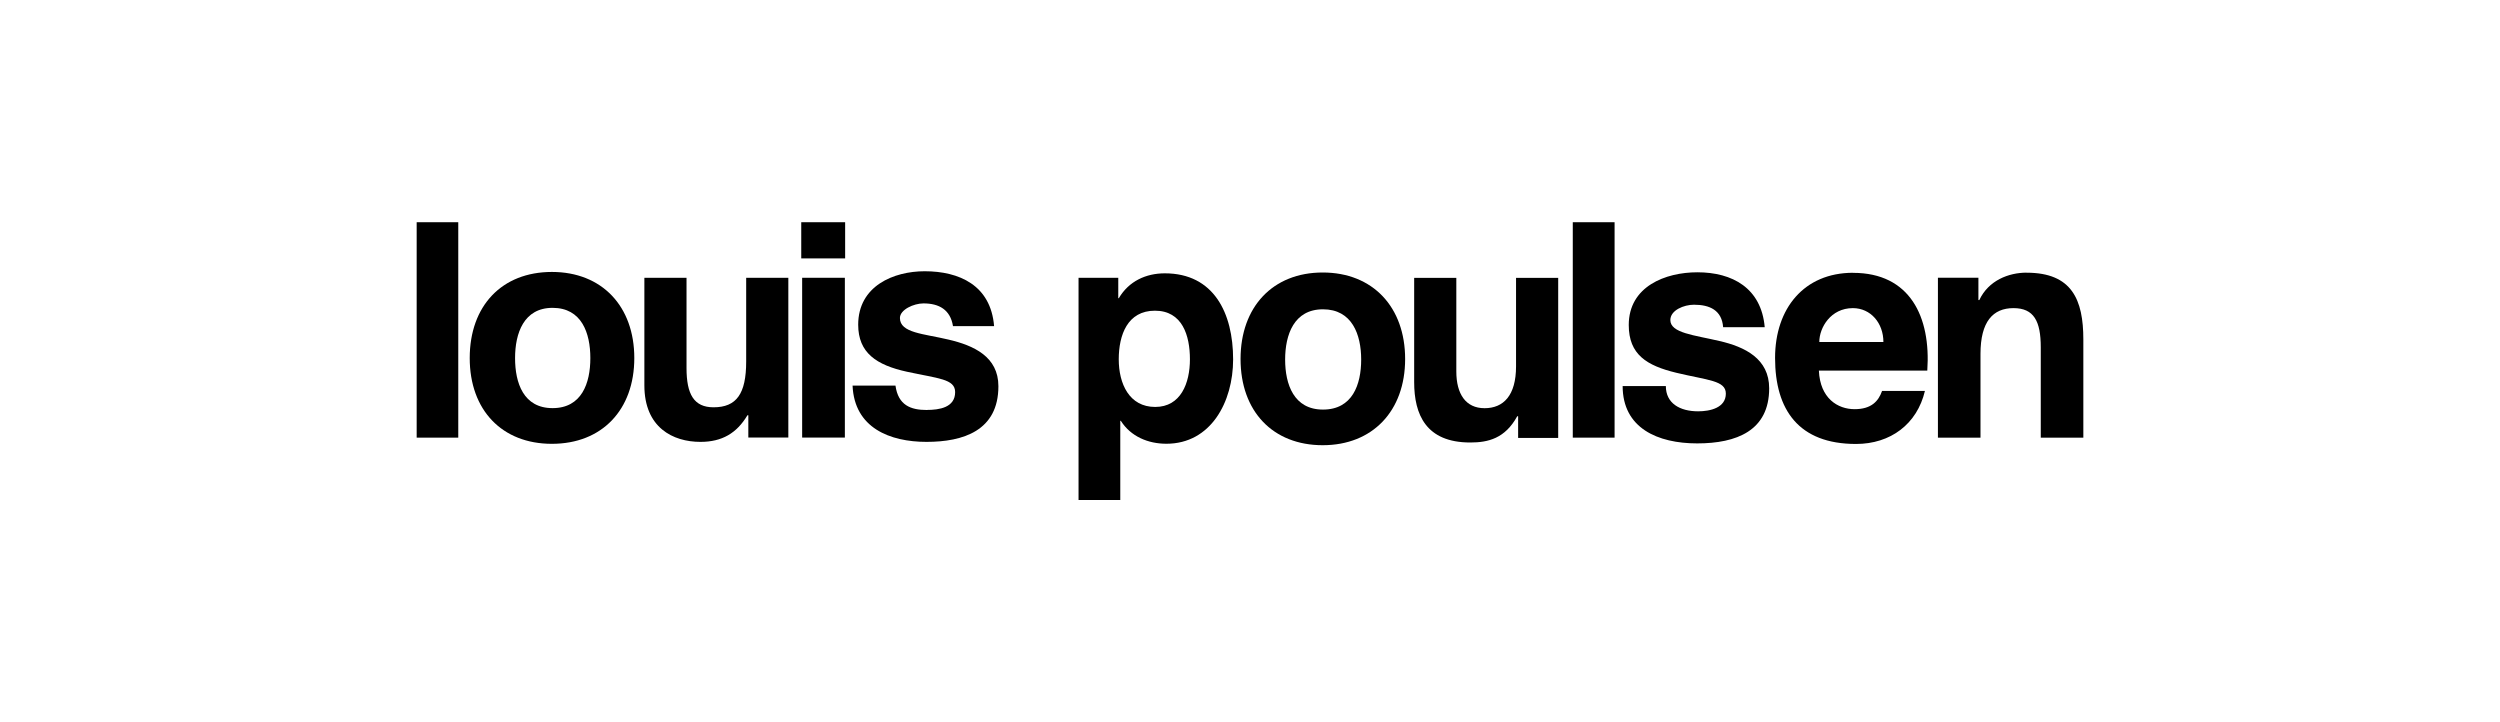
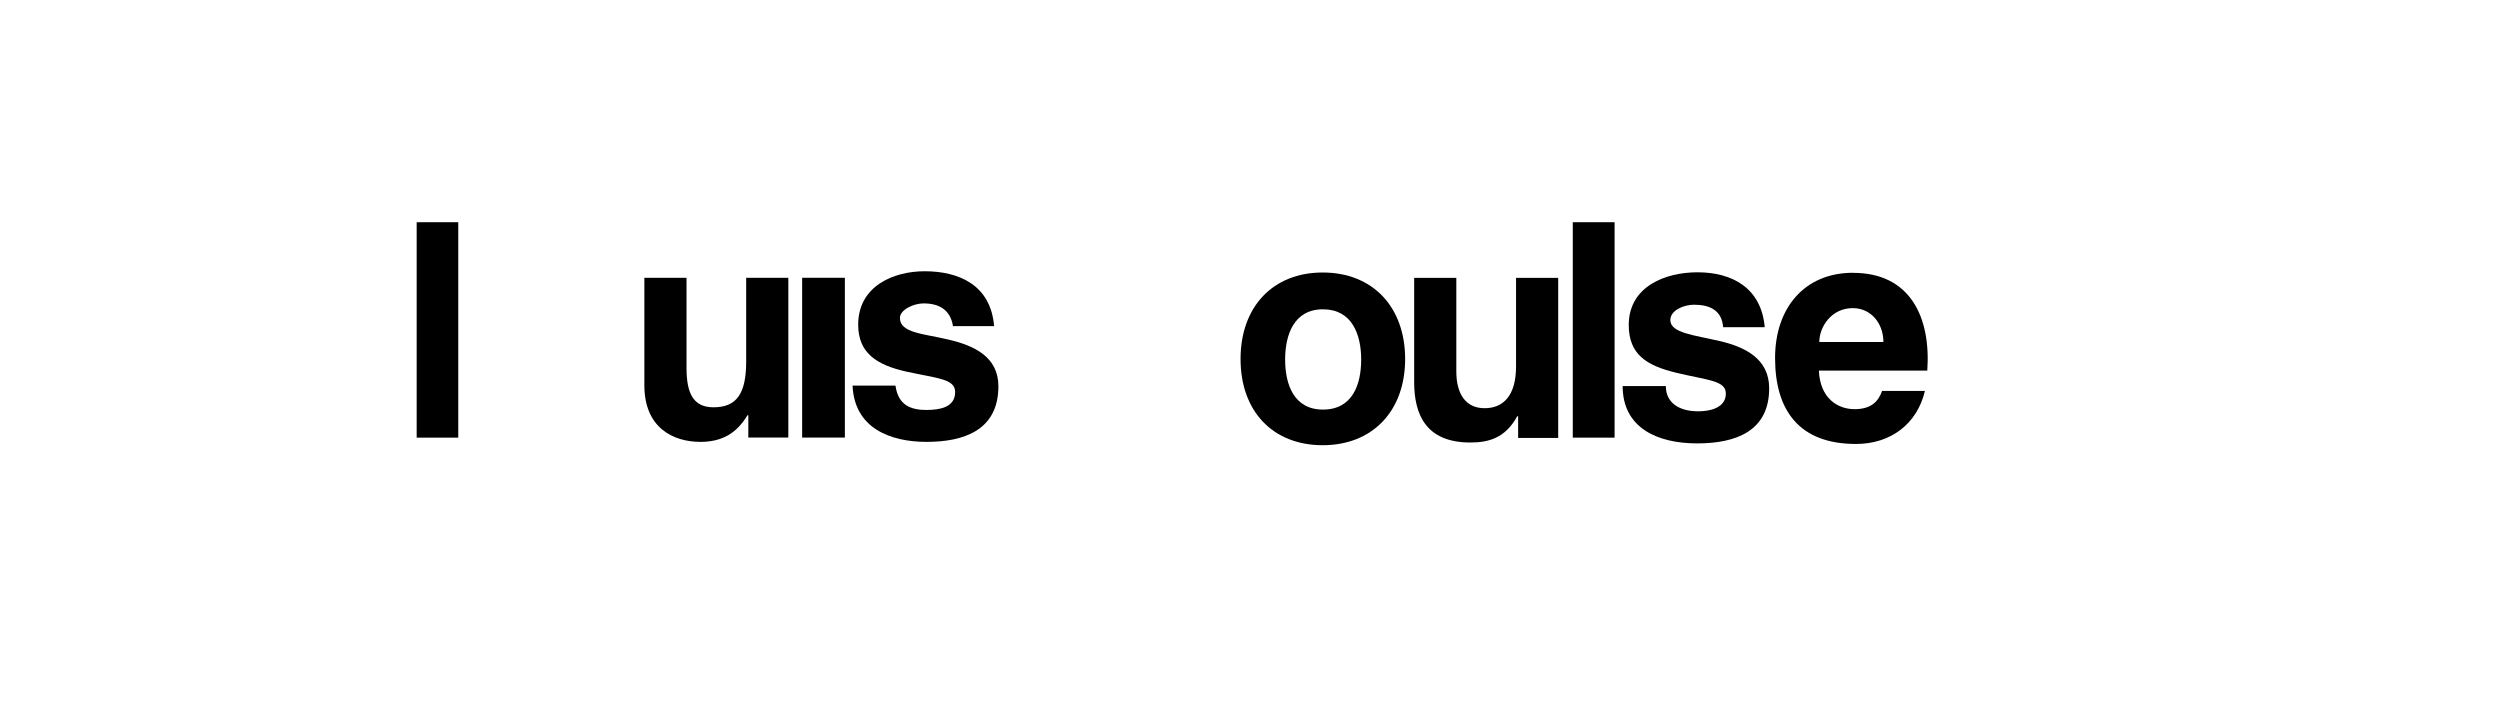
<svg xmlns="http://www.w3.org/2000/svg" id="Lag_1" data-name="Lag 1" viewBox="0 0 360 104">
  <rect x="60" y="32" width="5.99" height="31.02" />
-   <path d="M79.47,63.91c7.22,0,11.87-4.9,11.87-12.35s-4.65-12.4-11.87-12.4-11.83,4.9-11.83,12.4,4.65,12.35,11.83,12.35ZM79.57,44.33c4.19,0,5.44,3.62,5.44,7.24s-1.25,7.2-5.44,7.2-5.4-3.62-5.4-7.2,1.25-7.24,5.4-7.24Z" />
  <path d="M113.52,63.01v-23.01h-6.07v12.06c0,4.67-1.41,6.59-4.7,6.59-2.82,0-3.89-1.87-3.89-5.65v-13h-6.07v15.49c0,6.09,4.12,8.14,8.08,8.14,3.1,0,5.22-1.25,6.76-3.83h.13v3.2h5.77Z" />
-   <rect x="115.38" y="32" width="6.32" height="5.21" />
  <rect x="115.51" y="40" width="6.15" height="23.01" />
  <path d="M133.47,59.04c-2.34,0-4.13-.69-4.52-3.51h-6.18c.26,6.1,5.39,8.1,10.65,8.1s10.35-1.6,10.35-8.01c0-4.27-3.55-5.87-7.19-6.72-3.55-.85-6.99-.94-6.99-3.11,0-1.2,1.99-2.1,3.39-2.1,2.24,0,3.87.9,4.25,3.27h5.92c-.48-5.9-5.04-7.9-10-7.9-4.44,0-9.57,2.1-9.57,7.7,0,4.05,2.63,5.81,7.02,6.77,4.47.98,6.94,1.02,6.94,2.93,0,2.23-2.28,2.57-4.08,2.57Z" />
-   <path d="M167.73,39.36c-2.71,0-5.18,1.13-6.62,3.58h-.08v-2.94h-5.72v32h6.01v-11.4h.08c1.44,2.27,3.94,3.3,6.56,3.3,6.39,0,9.61-6,9.61-12.15,0-6.67-2.78-12.39-9.84-12.39ZM166.35,58.6c-3.74,0-5.25-3.34-5.25-6.86s1.27-7,5.21-7,5.04,3.56,5.04,7-1.32,6.86-5,6.86Z" />
  <path d="M190.47,39.24c-7.17,0-11.83,4.93-11.83,12.46s4.65,12.41,11.83,12.41,11.87-4.93,11.87-12.41-4.65-12.46-11.87-12.46ZM190.51,58.98c-4.19,0-5.45-3.62-5.45-7.2s1.27-7.24,5.45-7.24,5.5,3.62,5.5,7.24-1.27,7.2-5.5,7.2Z" />
  <path d="M218.31,52.76c0,4.2-1.82,6.02-4.53,6.02s-4.07-2.03-4.07-5.3v-13.47h-6.07v15.01c0,4.66,1.69,8.7,8.08,8.7,2.57,0,5.01-.58,6.76-3.78h.13v3.12h5.77v-23.05h-6.07v12.75Z" />
  <rect x="226.48" y="32" width="6.02" height="31.02" />
  <path d="M247.58,49.1c-3.61-.85-7.05-1.14-7.05-3.01,0-1.43,1.97-2.21,3.4-2.21,2.27,0,4.02.79,4.2,3.24h5.99c-.49-5.65-4.67-7.91-9.7-7.91-4.61,0-9.88,2.04-9.88,7.59,0,4.27,2.6,5.85,6.85,6.88,4.52,1.09,7.13,1.09,7.13,3,0,2.04-2.25,2.55-3.99,2.55-2.63,0-4.65-1.15-4.65-3.64h-6.22c0,6.07,5.06,8.26,10.73,8.26s10.37-1.83,10.37-7.93c0-4.27-3.48-5.97-7.18-6.82Z" />
  <path d="M266.84,39.28c-7.05,0-11.23,5.13-11.23,12.26,0,7.49,3.41,12.39,11.65,12.39,4.98,0,8.8-2.86,9.93-7.64h-6.17c-.52,1.48-1.54,2.63-3.96,2.63s-4.97-1.55-5.14-5.55h15.61c.54-7.8-2.53-14.08-10.68-14.08ZM261.98,49.25c0-2.08,1.65-4.88,4.83-4.88,2.57,0,4.4,2.15,4.4,4.88h-9.24Z" />
-   <path d="M291.84,39.26c-2.59,0-5.5,1.12-6.82,3.95h-.13v-3.22h-5.83v23.03h6.13v-12.06c0-4.67,1.81-6.59,4.75-6.59s3.93,1.87,3.93,5.65v13h6.13v-14.15c0-5.7-1.64-9.6-8.16-9.6Z" />
</svg>